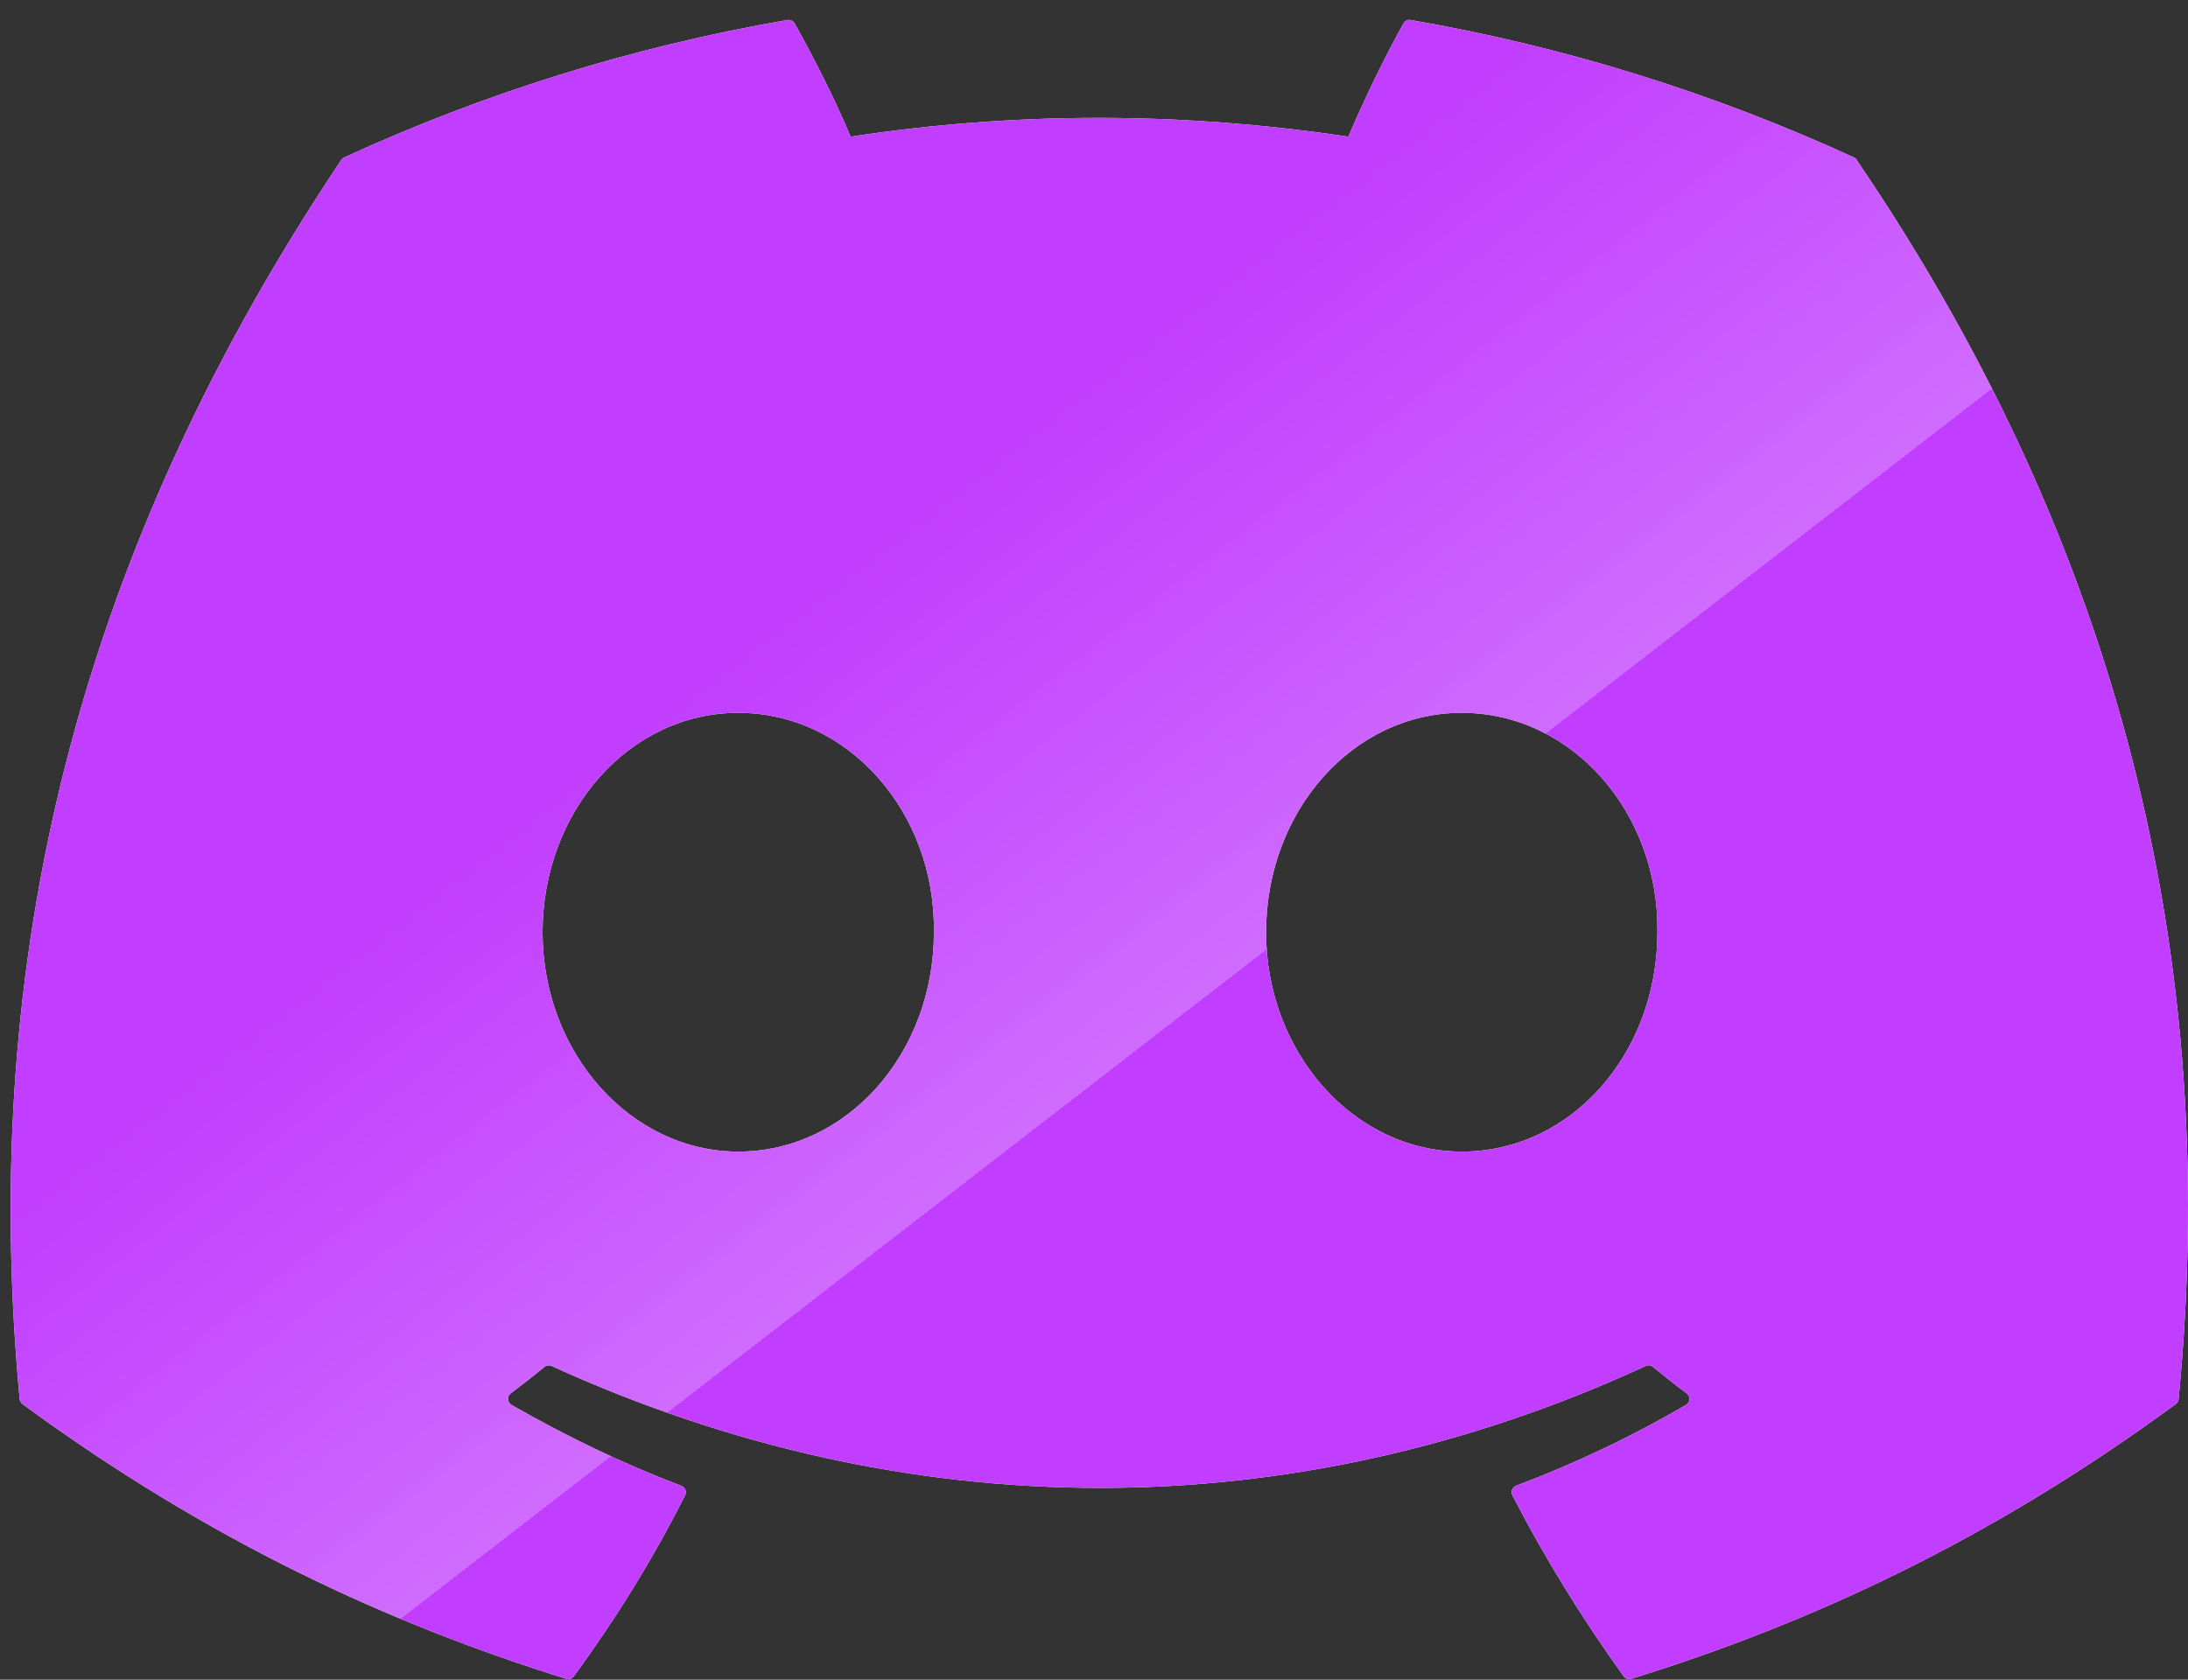
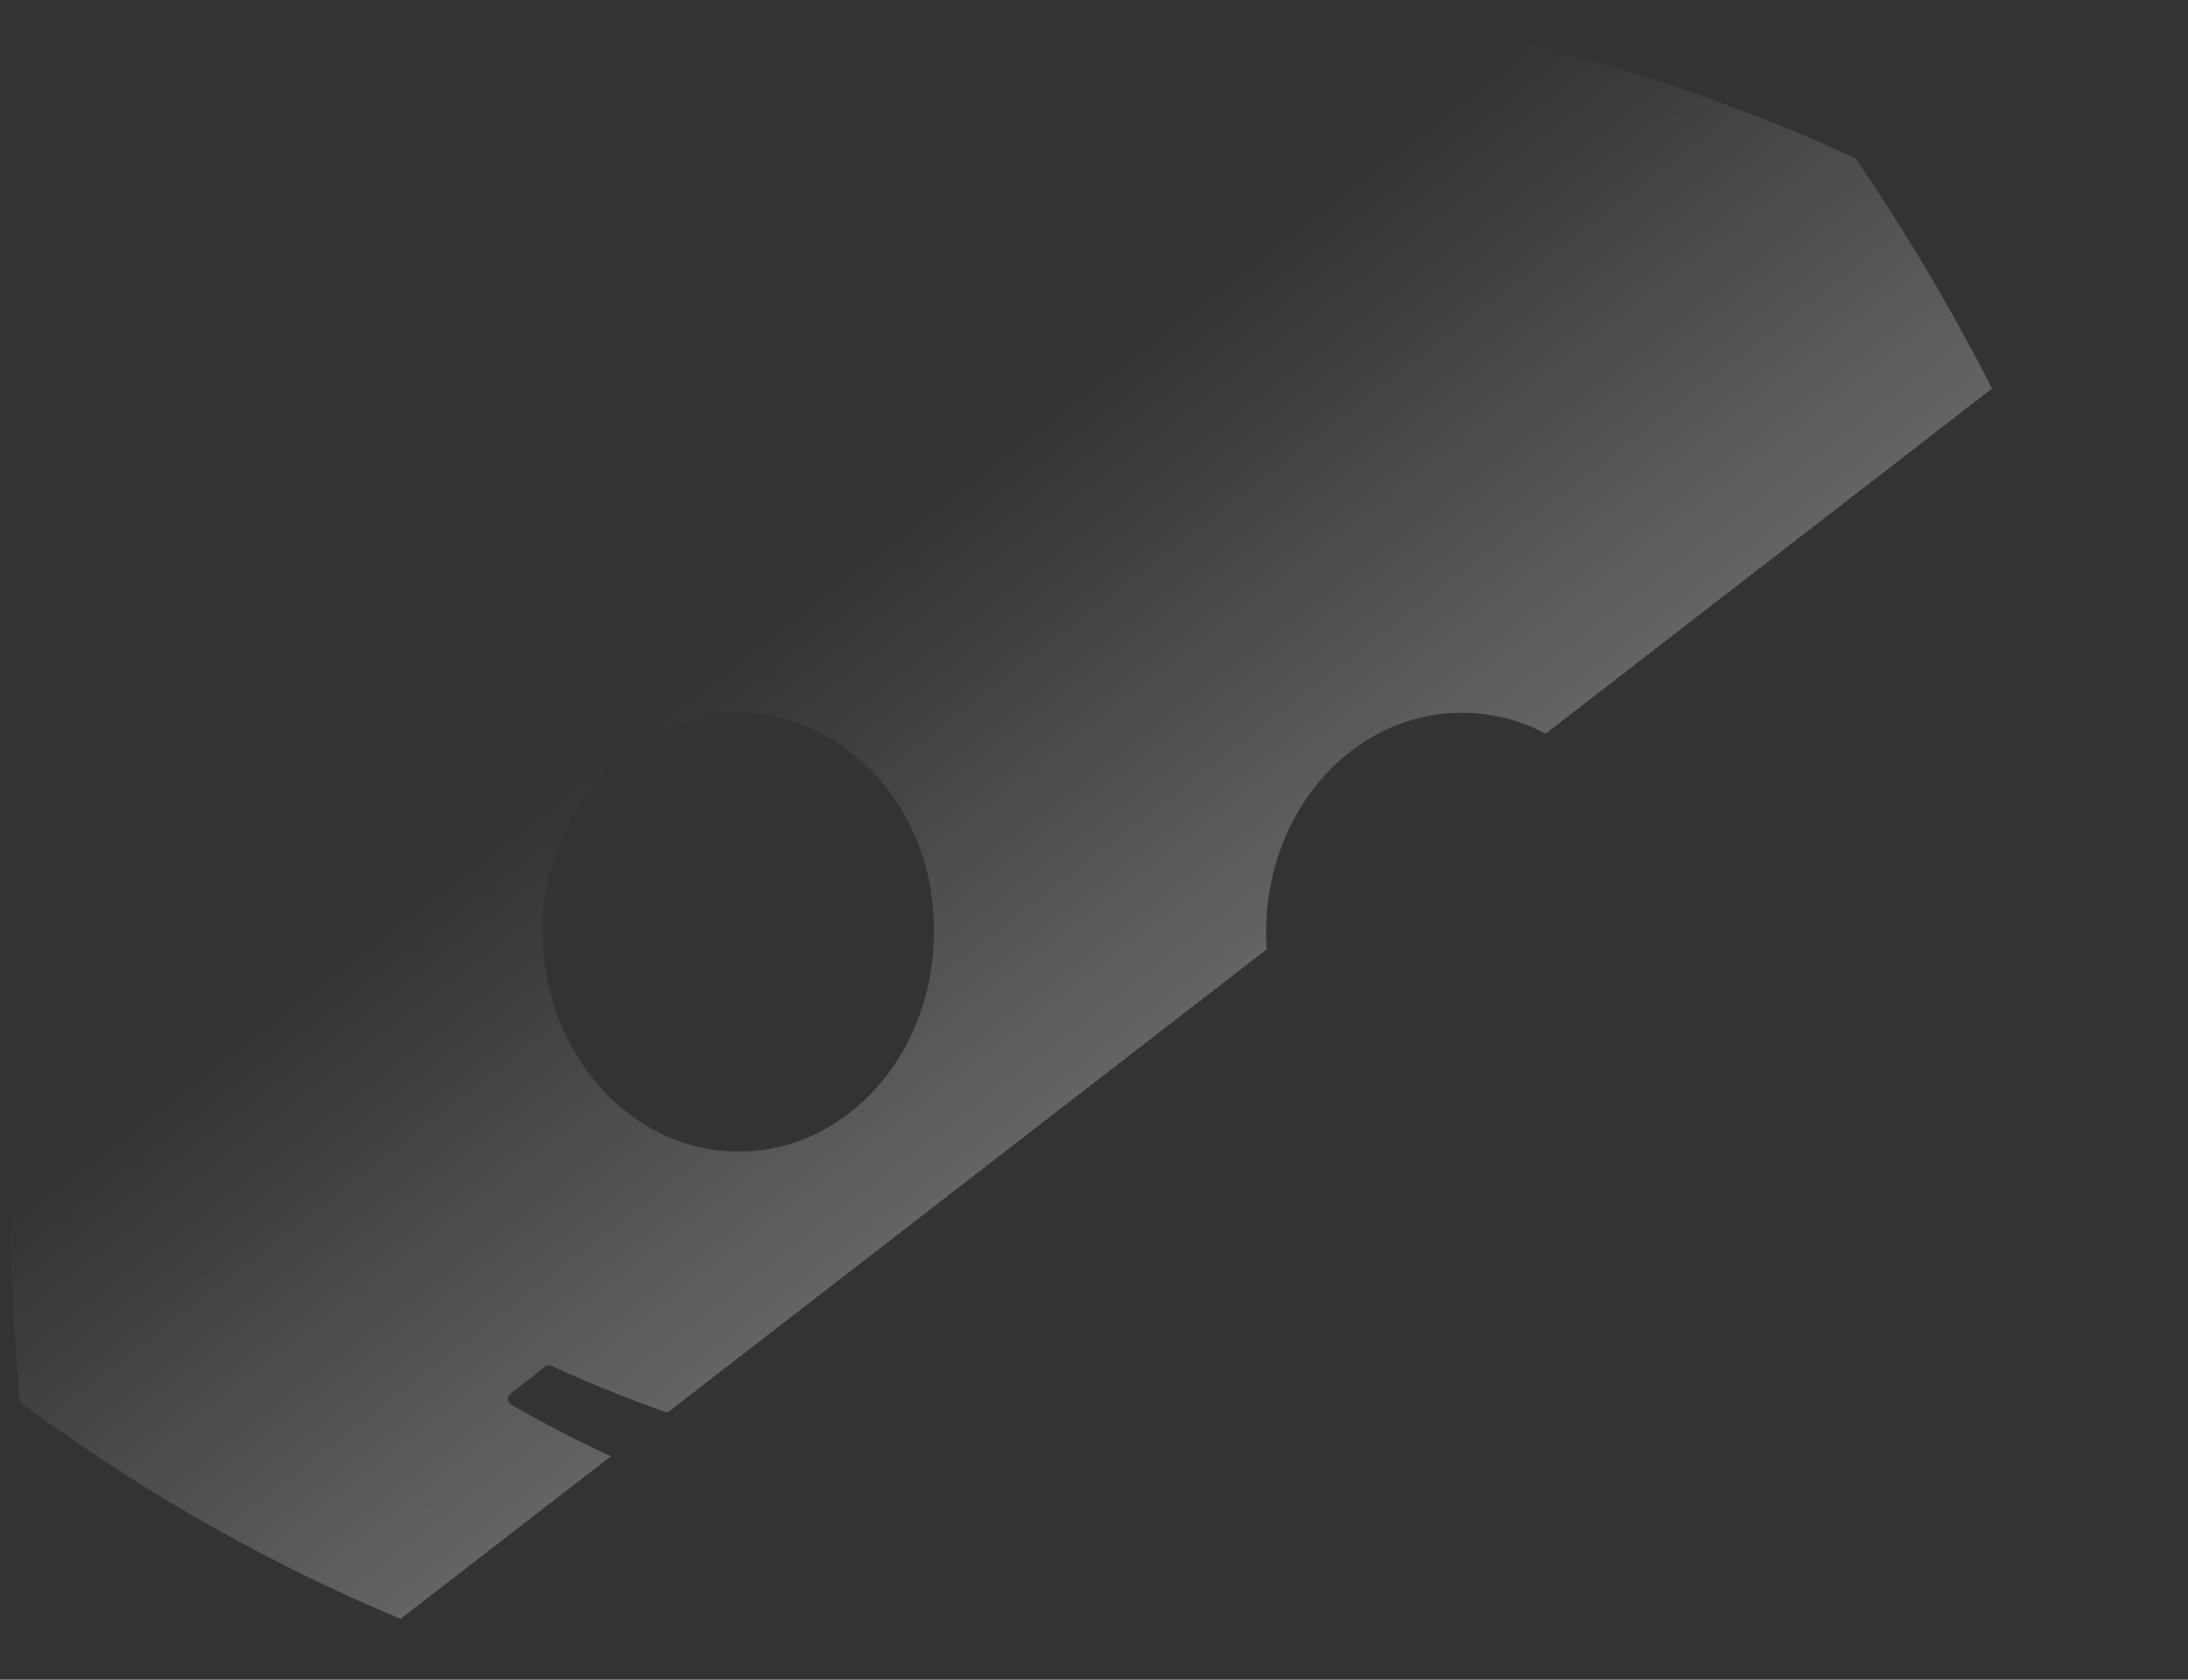
<svg xmlns="http://www.w3.org/2000/svg" width="56" height="43" viewBox="0 0 56 43" fill="none">
  <rect x="0" y="0" width="56" height="43" fill="#333333" stroke="none" />
-   <path d="M47.448 4.03C43.896 2.4 40.087 1.199 36.105 0.512C36.032 0.498 35.96 0.532 35.923 0.598C35.433 1.469 34.89 2.606 34.51 3.499C30.227 2.858 25.966 2.858 21.77 3.499C21.39 2.586 20.828 1.469 20.336 0.598C20.299 0.534 20.226 0.501 20.154 0.512C16.174 1.197 12.365 2.398 8.811 4.03C8.78 4.043 8.754 4.065 8.736 4.094C1.512 14.887 -0.467 25.415 0.503 35.812C0.508 35.863 0.536 35.912 0.576 35.943C5.342 39.443 9.96 41.568 14.491 42.977C14.563 42.999 14.64 42.972 14.687 42.913C15.758 41.449 16.714 39.905 17.533 38.282C17.582 38.187 17.535 38.074 17.437 38.037C15.921 37.462 14.478 36.761 13.09 35.965C12.98 35.901 12.971 35.744 13.072 35.669C13.364 35.45 13.656 35.222 13.935 34.992C13.986 34.95 14.056 34.941 14.116 34.968C23.235 39.131 33.109 39.131 42.121 34.968C42.181 34.939 42.251 34.948 42.304 34.99C42.583 35.22 42.875 35.45 43.169 35.669C43.27 35.744 43.264 35.901 43.154 35.965C41.766 36.776 40.322 37.462 38.804 38.035C38.706 38.072 38.662 38.187 38.71 38.282C39.547 39.903 40.502 41.447 41.555 42.91C41.599 42.972 41.678 42.999 41.75 42.977C46.303 41.568 50.921 39.443 55.687 35.943C55.729 35.912 55.755 35.865 55.76 35.815C56.922 23.794 53.813 13.352 47.52 4.096C47.505 4.065 47.479 4.043 47.448 4.03ZM18.895 29.481C16.149 29.481 13.887 26.961 13.887 23.865C13.887 20.769 16.105 18.248 18.895 18.248C21.707 18.248 23.947 20.791 23.903 23.865C23.903 26.961 21.685 29.481 18.895 29.481ZM37.412 29.481C34.666 29.481 32.404 26.961 32.404 23.865C32.404 20.769 34.622 18.248 37.412 18.248C40.224 18.248 42.464 20.791 42.42 23.865C42.42 26.961 40.224 29.481 37.412 29.481Z" fill="white" />
-   <path d="M47.448 4.03C43.896 2.4 40.087 1.199 36.105 0.512C36.032 0.498 35.96 0.532 35.923 0.598C35.433 1.469 34.89 2.606 34.51 3.499C30.227 2.858 25.966 2.858 21.77 3.499C21.39 2.586 20.828 1.469 20.336 0.598C20.299 0.534 20.226 0.501 20.154 0.512C16.174 1.197 12.365 2.398 8.811 4.03C8.78 4.043 8.754 4.065 8.736 4.094C1.512 14.887 -0.467 25.415 0.503 35.812C0.508 35.863 0.536 35.912 0.576 35.943C5.342 39.443 9.96 41.568 14.491 42.977C14.563 42.999 14.64 42.972 14.687 42.913C15.758 41.449 16.714 39.905 17.533 38.282C17.582 38.187 17.535 38.074 17.437 38.037C15.921 37.462 14.478 36.761 13.09 35.965C12.98 35.901 12.971 35.744 13.072 35.669C13.364 35.45 13.656 35.222 13.935 34.992C13.986 34.95 14.056 34.941 14.116 34.968C23.235 39.131 33.109 39.131 42.121 34.968C42.181 34.939 42.251 34.948 42.304 34.99C42.583 35.22 42.875 35.45 43.169 35.669C43.27 35.744 43.264 35.901 43.154 35.965C41.766 36.776 40.322 37.462 38.804 38.035C38.706 38.072 38.662 38.187 38.71 38.282C39.547 39.903 40.502 41.447 41.555 42.91C41.599 42.972 41.678 42.999 41.75 42.977C46.303 41.568 50.921 39.443 55.687 35.943C55.729 35.912 55.755 35.865 55.76 35.815C56.922 23.794 53.813 13.352 47.52 4.096C47.505 4.065 47.479 4.043 47.448 4.03ZM18.895 29.481C16.149 29.481 13.887 26.961 13.887 23.865C13.887 20.769 16.105 18.248 18.895 18.248C21.707 18.248 23.947 20.791 23.903 23.865C23.903 26.961 21.685 29.481 18.895 29.481ZM37.412 29.481C34.666 29.481 32.404 26.961 32.404 23.865C32.404 20.769 34.622 18.248 37.412 18.248C40.224 18.248 42.464 20.791 42.42 23.865C42.42 26.961 40.224 29.481 37.412 29.481Z" fill="#C13DFF" />
  <path d="M47.448 4.03C43.896 2.4 40.087 1.199 36.105 0.512C36.032 0.498 35.96 0.532 35.923 0.598C35.433 1.469 34.89 2.606 34.51 3.499C30.227 2.858 25.966 2.858 21.77 3.499C21.39 2.586 20.828 1.469 20.336 0.598C20.299 0.534 20.226 0.501 20.154 0.512C16.174 1.197 12.365 2.398 8.811 4.03C8.78 4.043 8.754 4.065 8.736 4.094C1.512 14.887 -0.467 25.415 0.503 35.812C0.508 35.863 0.536 35.912 0.576 35.943C5.342 39.443 9.96 41.568 14.491 42.977C14.563 42.999 14.64 42.972 14.687 42.913C15.758 41.449 16.714 39.905 17.533 38.282C17.582 38.187 17.535 38.074 17.437 38.037C15.921 37.462 14.478 36.761 13.09 35.965C12.98 35.901 12.971 35.744 13.072 35.669C13.364 35.45 13.656 35.222 13.935 34.992C13.986 34.95 14.056 34.941 14.116 34.968C23.235 39.131 33.109 39.131 42.121 34.968C42.181 34.939 42.251 34.948 42.304 34.99C42.583 35.22 42.875 35.45 43.169 35.669C43.27 35.744 43.264 35.901 43.154 35.965C41.766 36.776 40.322 37.462 38.804 38.035C38.706 38.072 38.662 38.187 38.71 38.282C39.547 39.903 40.502 41.447 41.555 42.91C41.599 42.972 41.678 42.999 41.75 42.977C46.303 41.568 50.921 39.443 55.687 35.943C55.729 35.912 55.755 35.865 55.76 35.815C56.922 23.794 53.813 13.352 47.52 4.096C47.505 4.065 47.479 4.043 47.448 4.03ZM18.895 29.481C16.149 29.481 13.887 26.961 13.887 23.865C13.887 20.769 16.105 18.248 18.895 18.248C21.707 18.248 23.947 20.791 23.903 23.865C23.903 26.961 21.685 29.481 18.895 29.481ZM37.412 29.481C34.666 29.481 32.404 26.961 32.404 23.865C32.404 20.769 34.622 18.248 37.412 18.248C40.224 18.248 42.464 20.791 42.42 23.865C42.42 26.961 40.224 29.481 37.412 29.481Z" fill="url(#paint0_linear_171_418)" fill-opacity="0.24" style="mix-blend-mode:overlay" />
  <defs>
    <linearGradient id="paint0_linear_171_418" x1="-8.086" y1="0.509" x2="26.328" y2="45.014" gradientUnits="userSpaceOnUse">
      <stop offset="0.52" stop-color="white" stop-opacity="0" />
      <stop offset="0.775" stop-color="white" />
      <stop offset="0.775" stop-color="white" stop-opacity="0" />
    </linearGradient>
  </defs>
</svg>